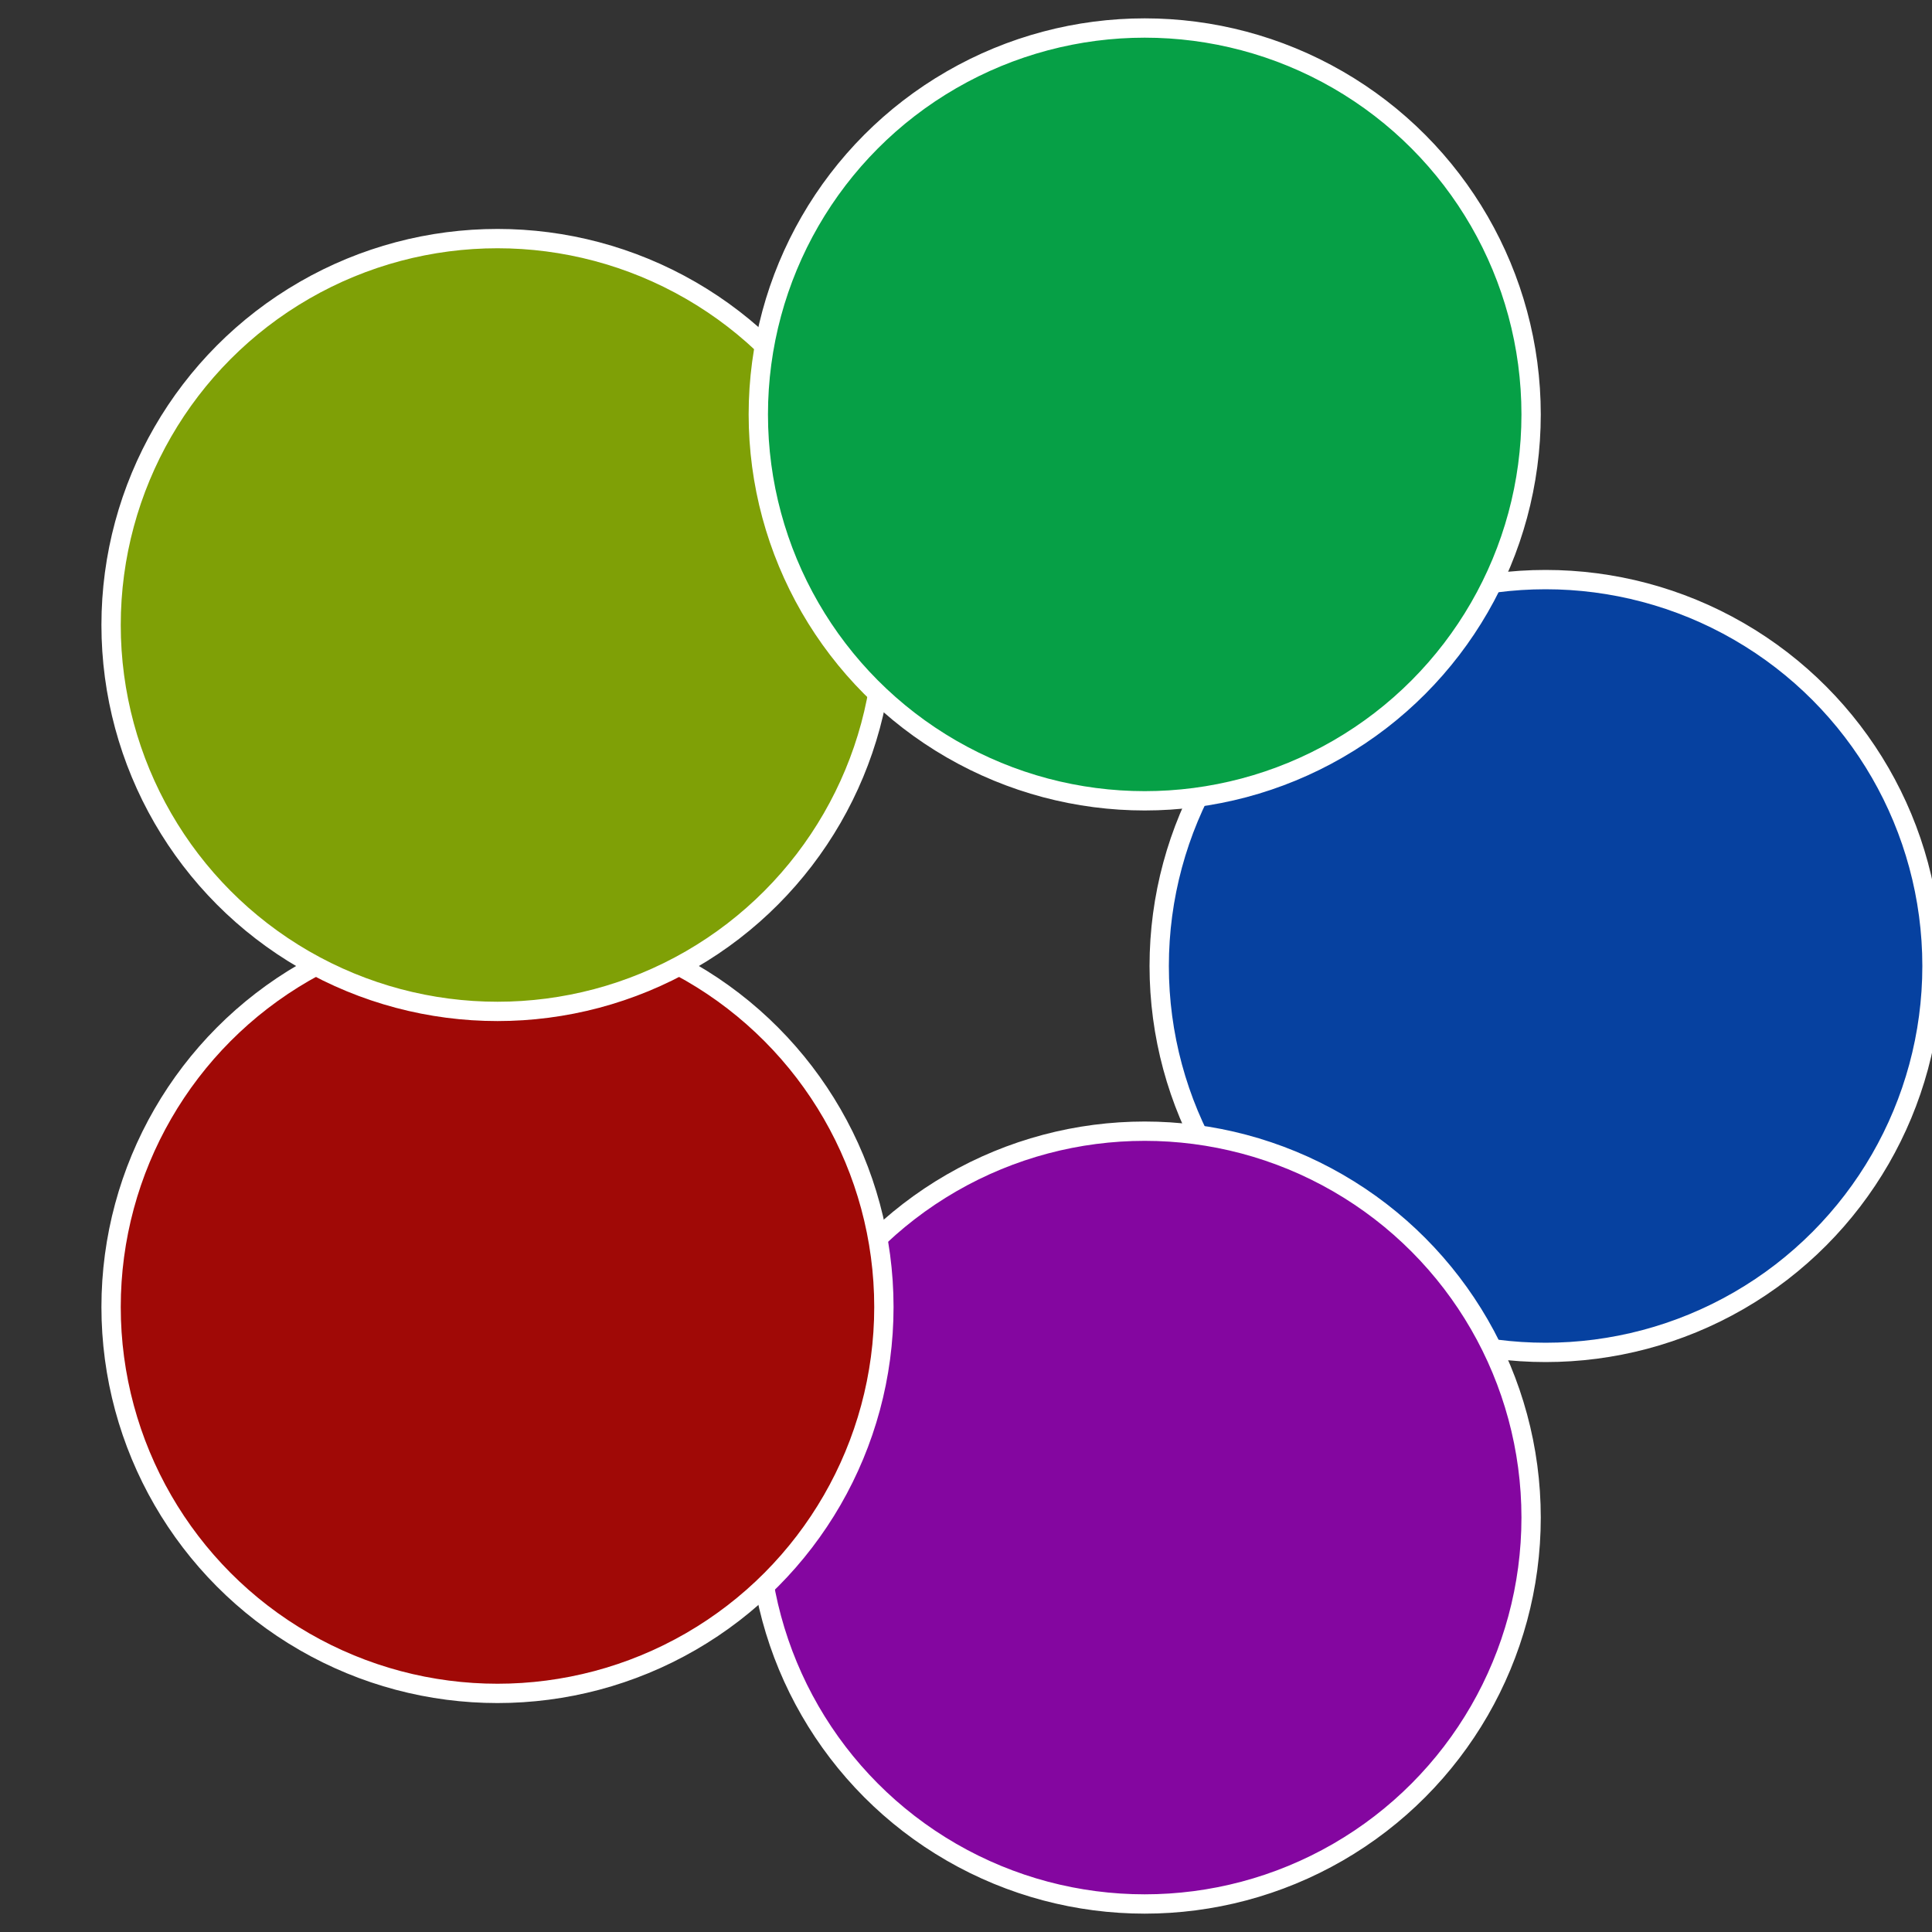
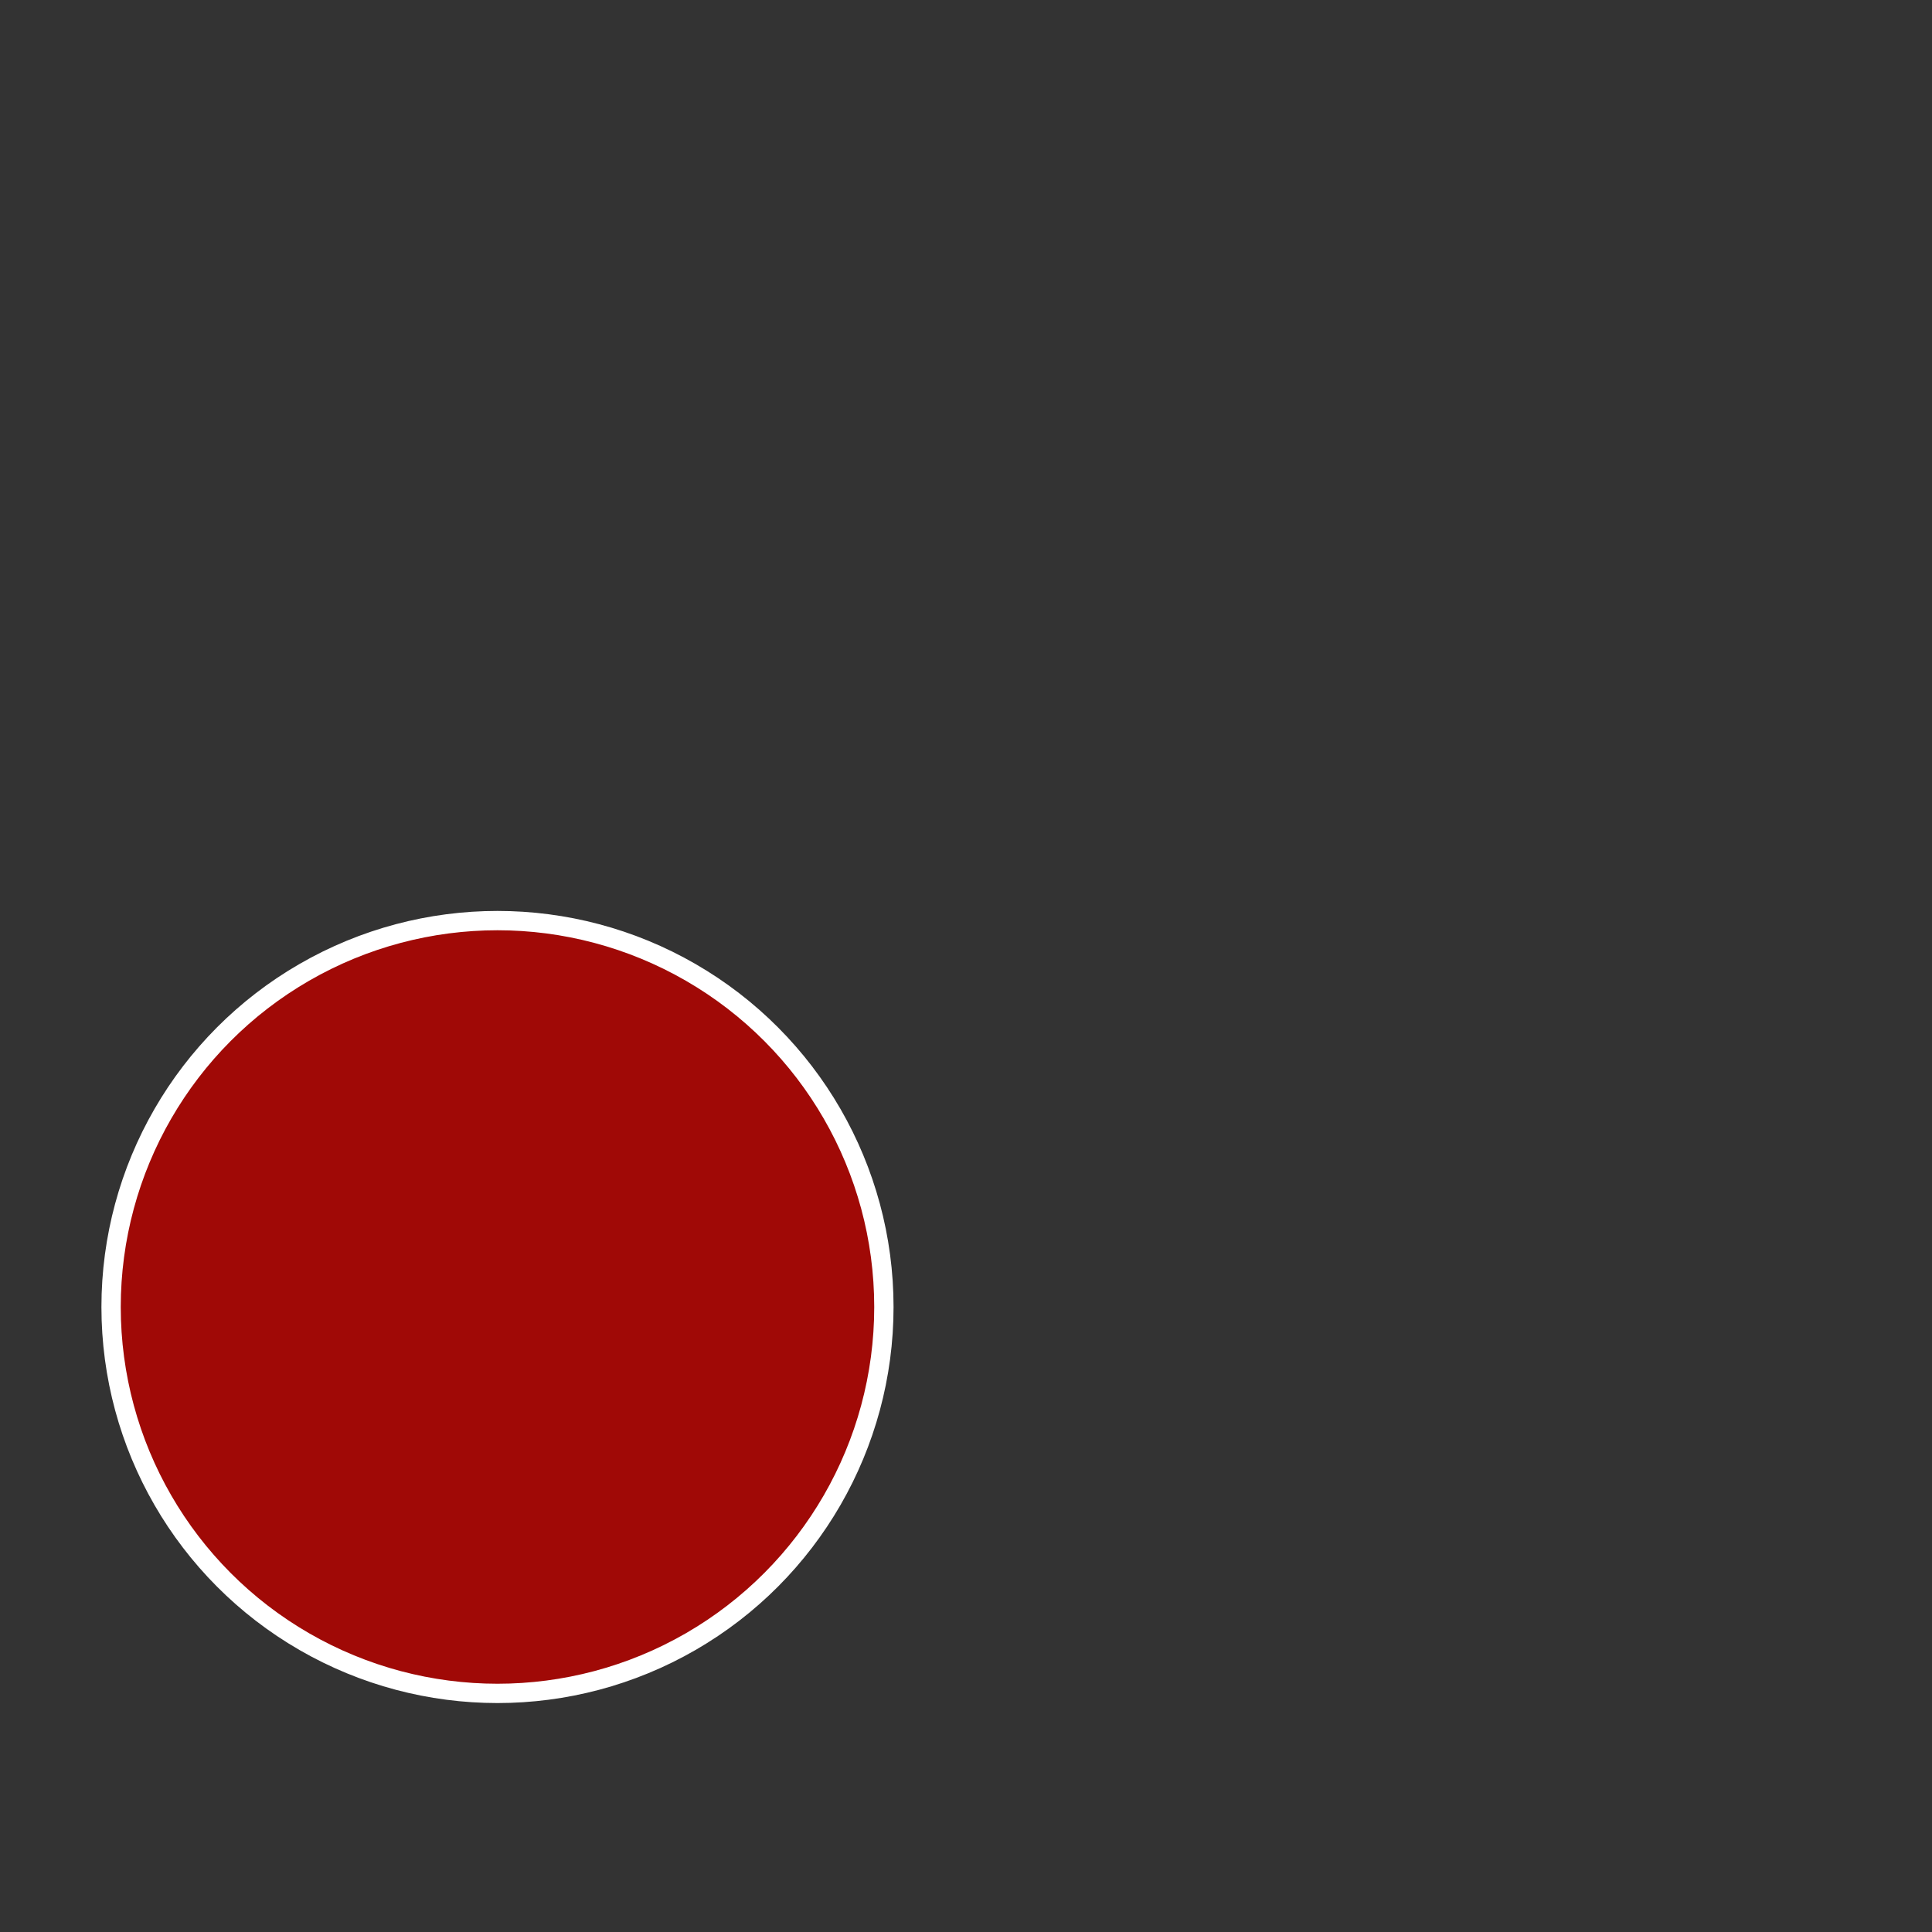
<svg xmlns="http://www.w3.org/2000/svg" width="500" height="500" viewBox="-1 -1 2 2">
  <rect x="-1" y="-1" width="2" height="2" fill="#333333" stroke="none" />
-   <circle cx="0.6" cy="0" r="0.4" fill="#0641a0" stroke="#fff" stroke-width="1%" />
-   <circle cx="0.185" cy="0.571" r="0.4" fill="#8406a0" stroke="#fff" stroke-width="1%" />
  <circle cx="-0.485" cy="0.353" r="0.4" fill="#a00906" stroke="#fff" stroke-width="1%" />
-   <circle cx="-0.485" cy="-0.353" r="0.4" fill="#7fa006" stroke="#fff" stroke-width="1%" />
-   <circle cx="0.185" cy="-0.571" r="0.4" fill="#06a046" stroke="#fff" stroke-width="1%" />
</svg>